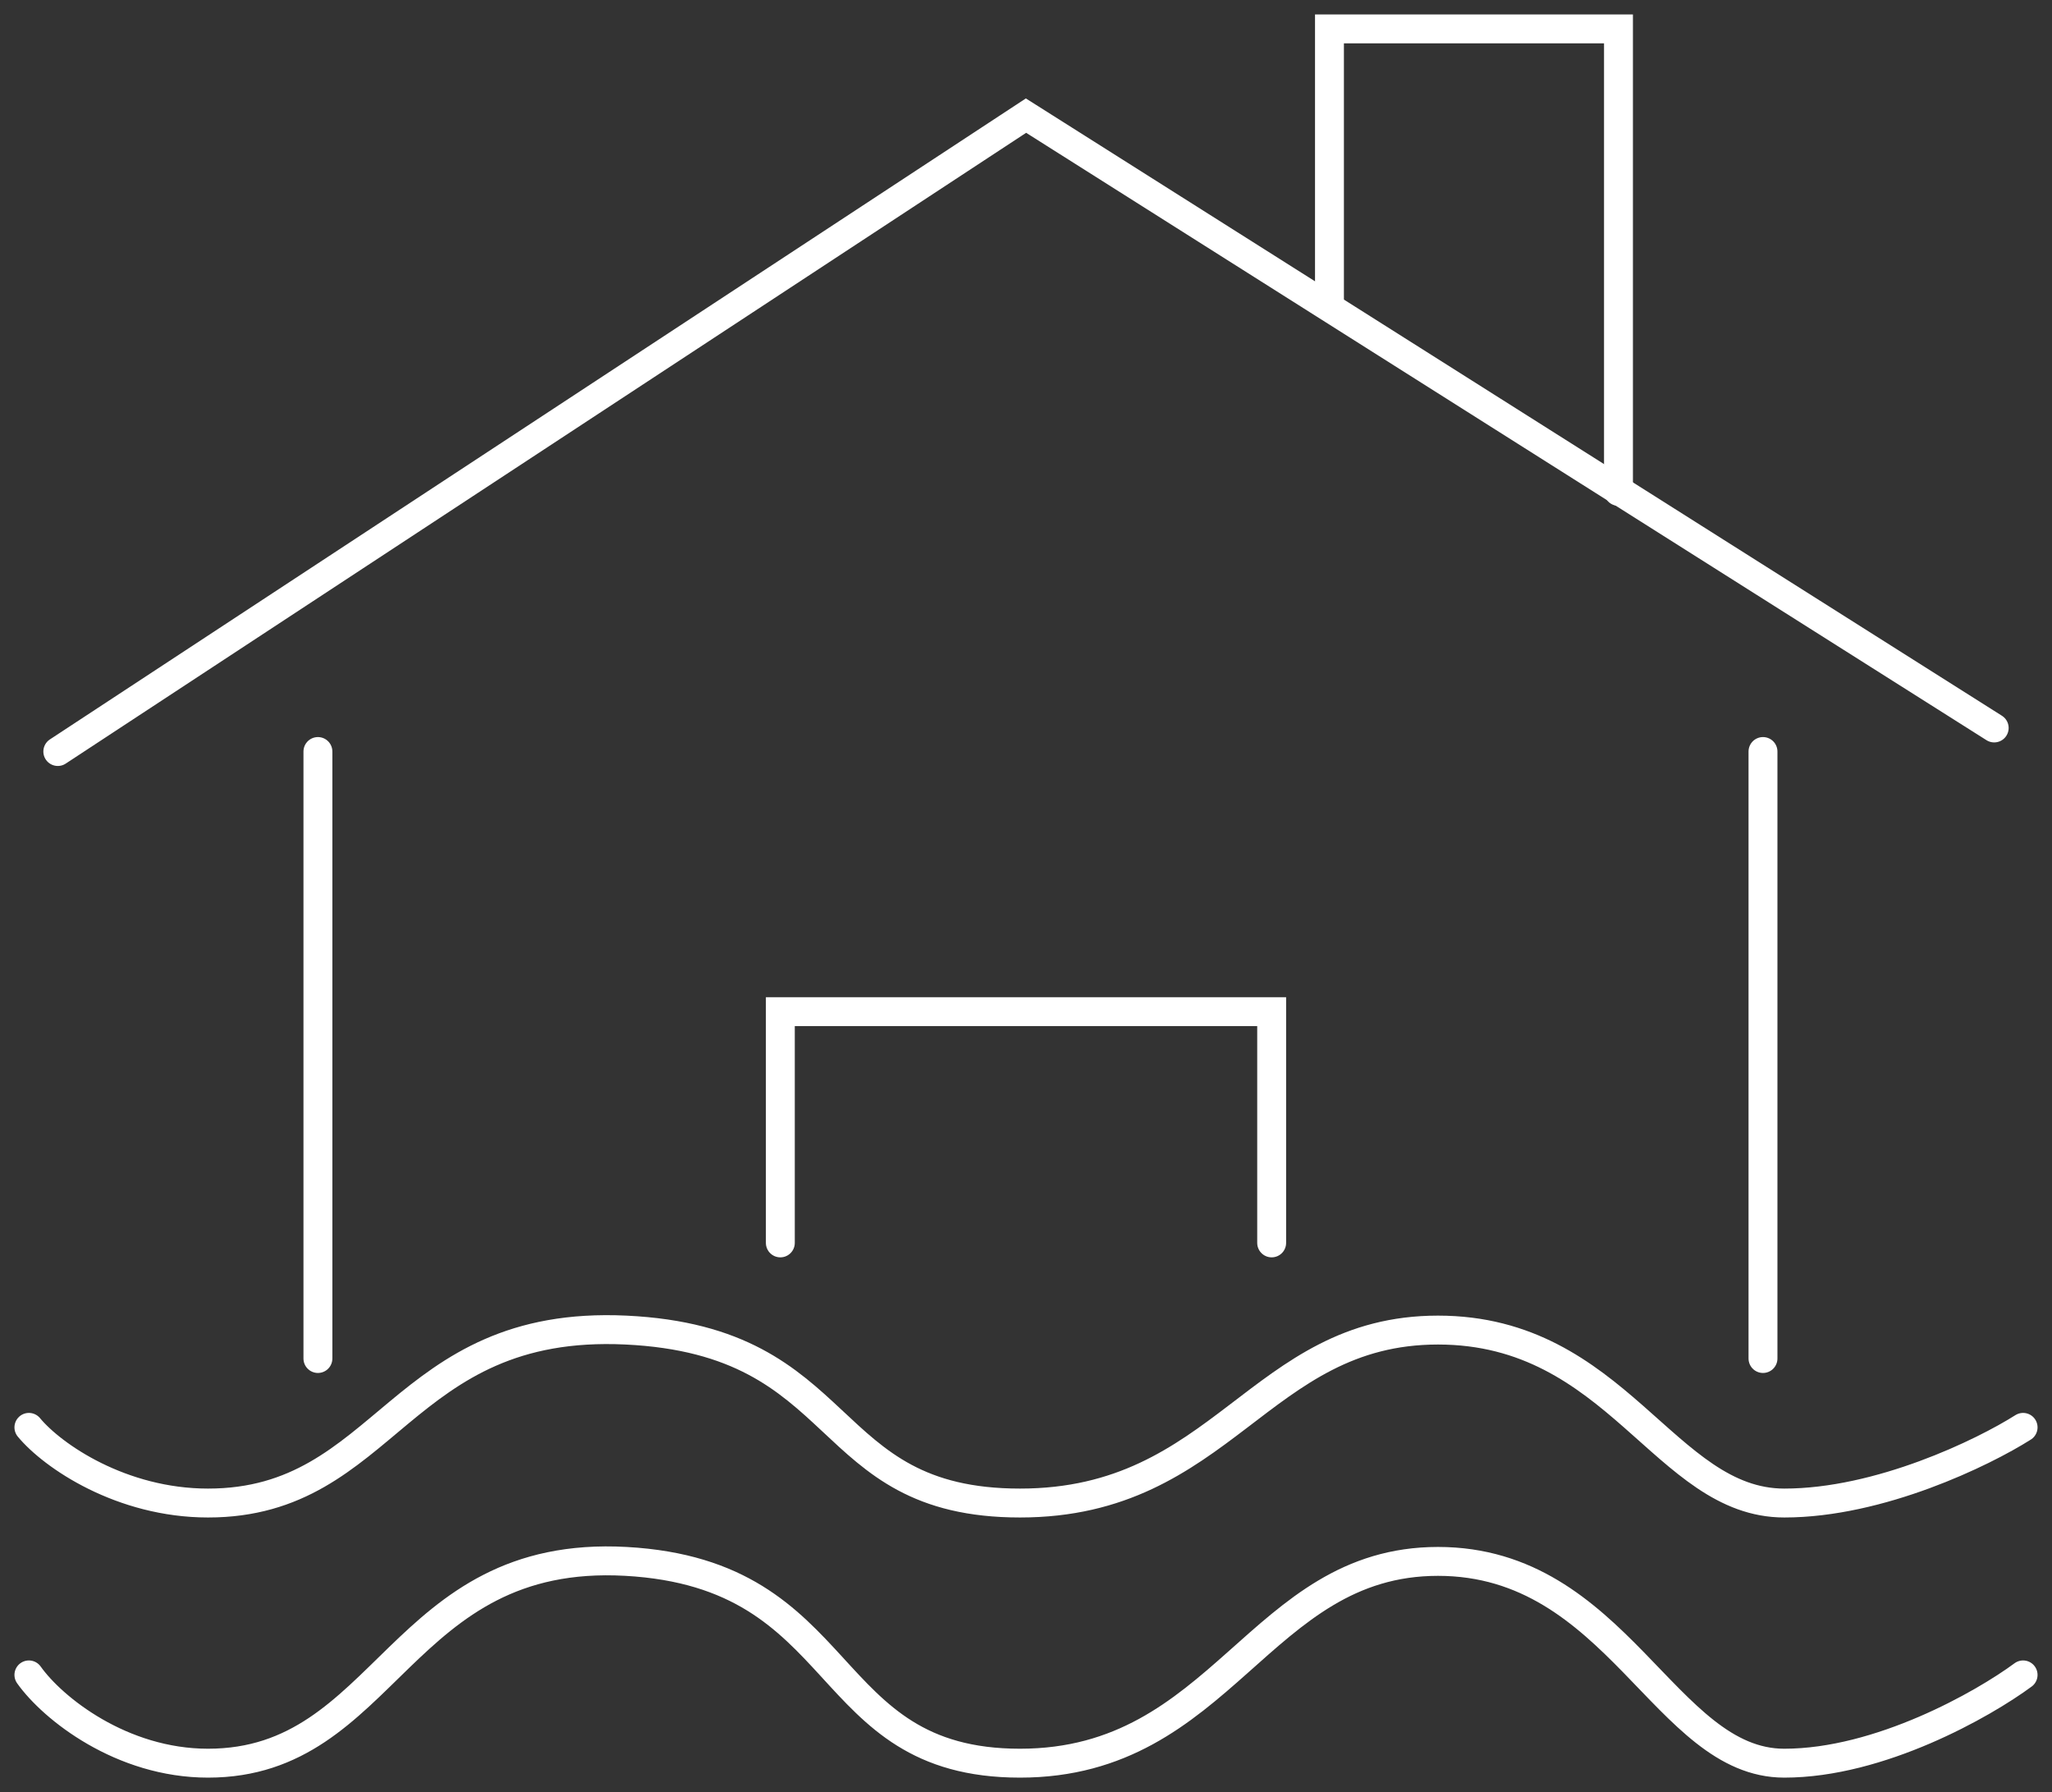
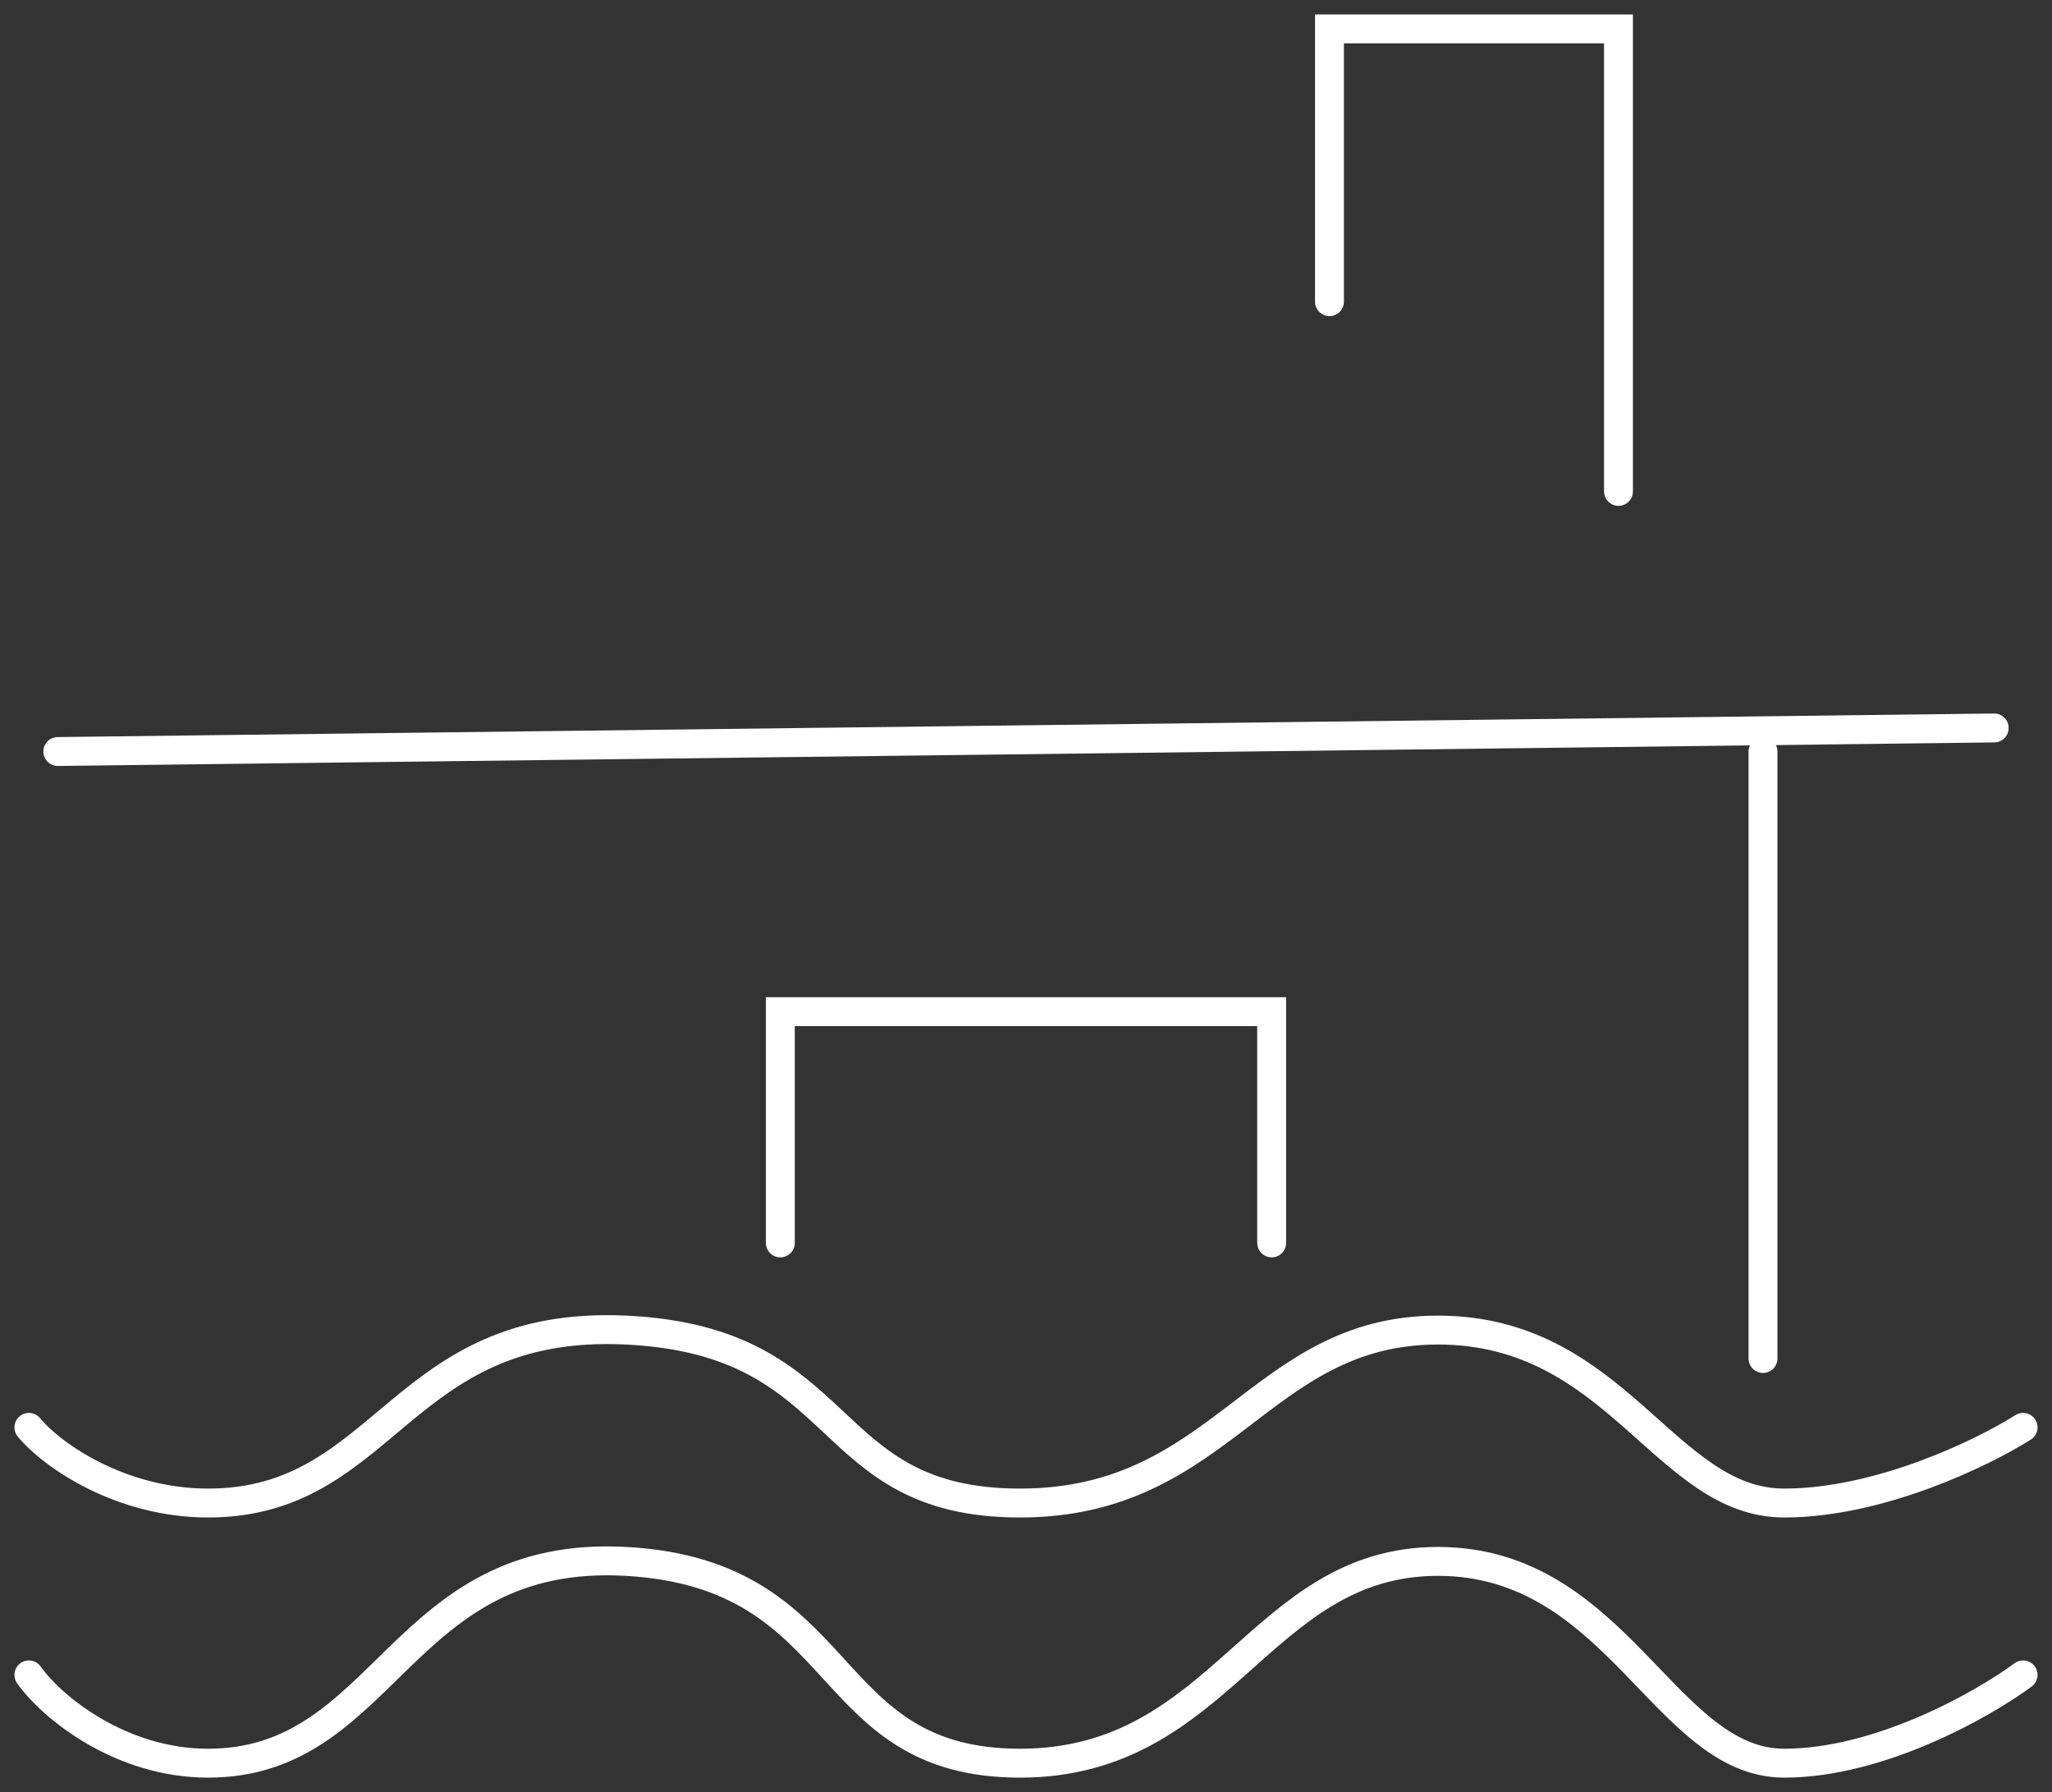
<svg xmlns="http://www.w3.org/2000/svg" width="71" height="62" viewBox="0 0 71 62" fill="none">
  <rect x="0" y="0" width="71" height="62" fill="#333333" stroke="none" />
-   <path d="M2 26L35.5 4L69 25.185" stroke="white" stroke-linecap="round" />
+   <path d="M2 26L69 25.185" stroke="white" stroke-linecap="round" />
  <path d="M46 10.436V1H56V17" stroke="white" stroke-linecap="round" />
-   <path d="M11 26V47" stroke="white" stroke-linecap="round" />
  <path d="M61 26V47" stroke="white" stroke-linecap="round" />
  <path d="M27 43V35H44V43" stroke="white" stroke-linecap="round" />
  <path d="M1 49.382C1.826 50.379 4.204 52 7.198 52C13.395 52 13.808 45.642 21.659 46.016C29.509 46.39 28.27 52 35.293 52C42.317 52 43.557 46.016 49.755 46.016C55.952 46.016 57.605 52 61.736 52C65.042 52 68.623 50.255 70 49.382" stroke="white" stroke-linecap="round" />
  <path d="M1 57.946C1.826 59.109 4.204 61 7.198 61C13.395 61 13.808 53.582 21.659 54.019C29.509 54.455 28.27 61 35.293 61C42.317 61 43.557 54.019 49.755 54.019C55.952 54.019 57.605 61 61.736 61C65.042 61 68.623 58.964 70 57.946" stroke="white" stroke-linecap="round" />
</svg>